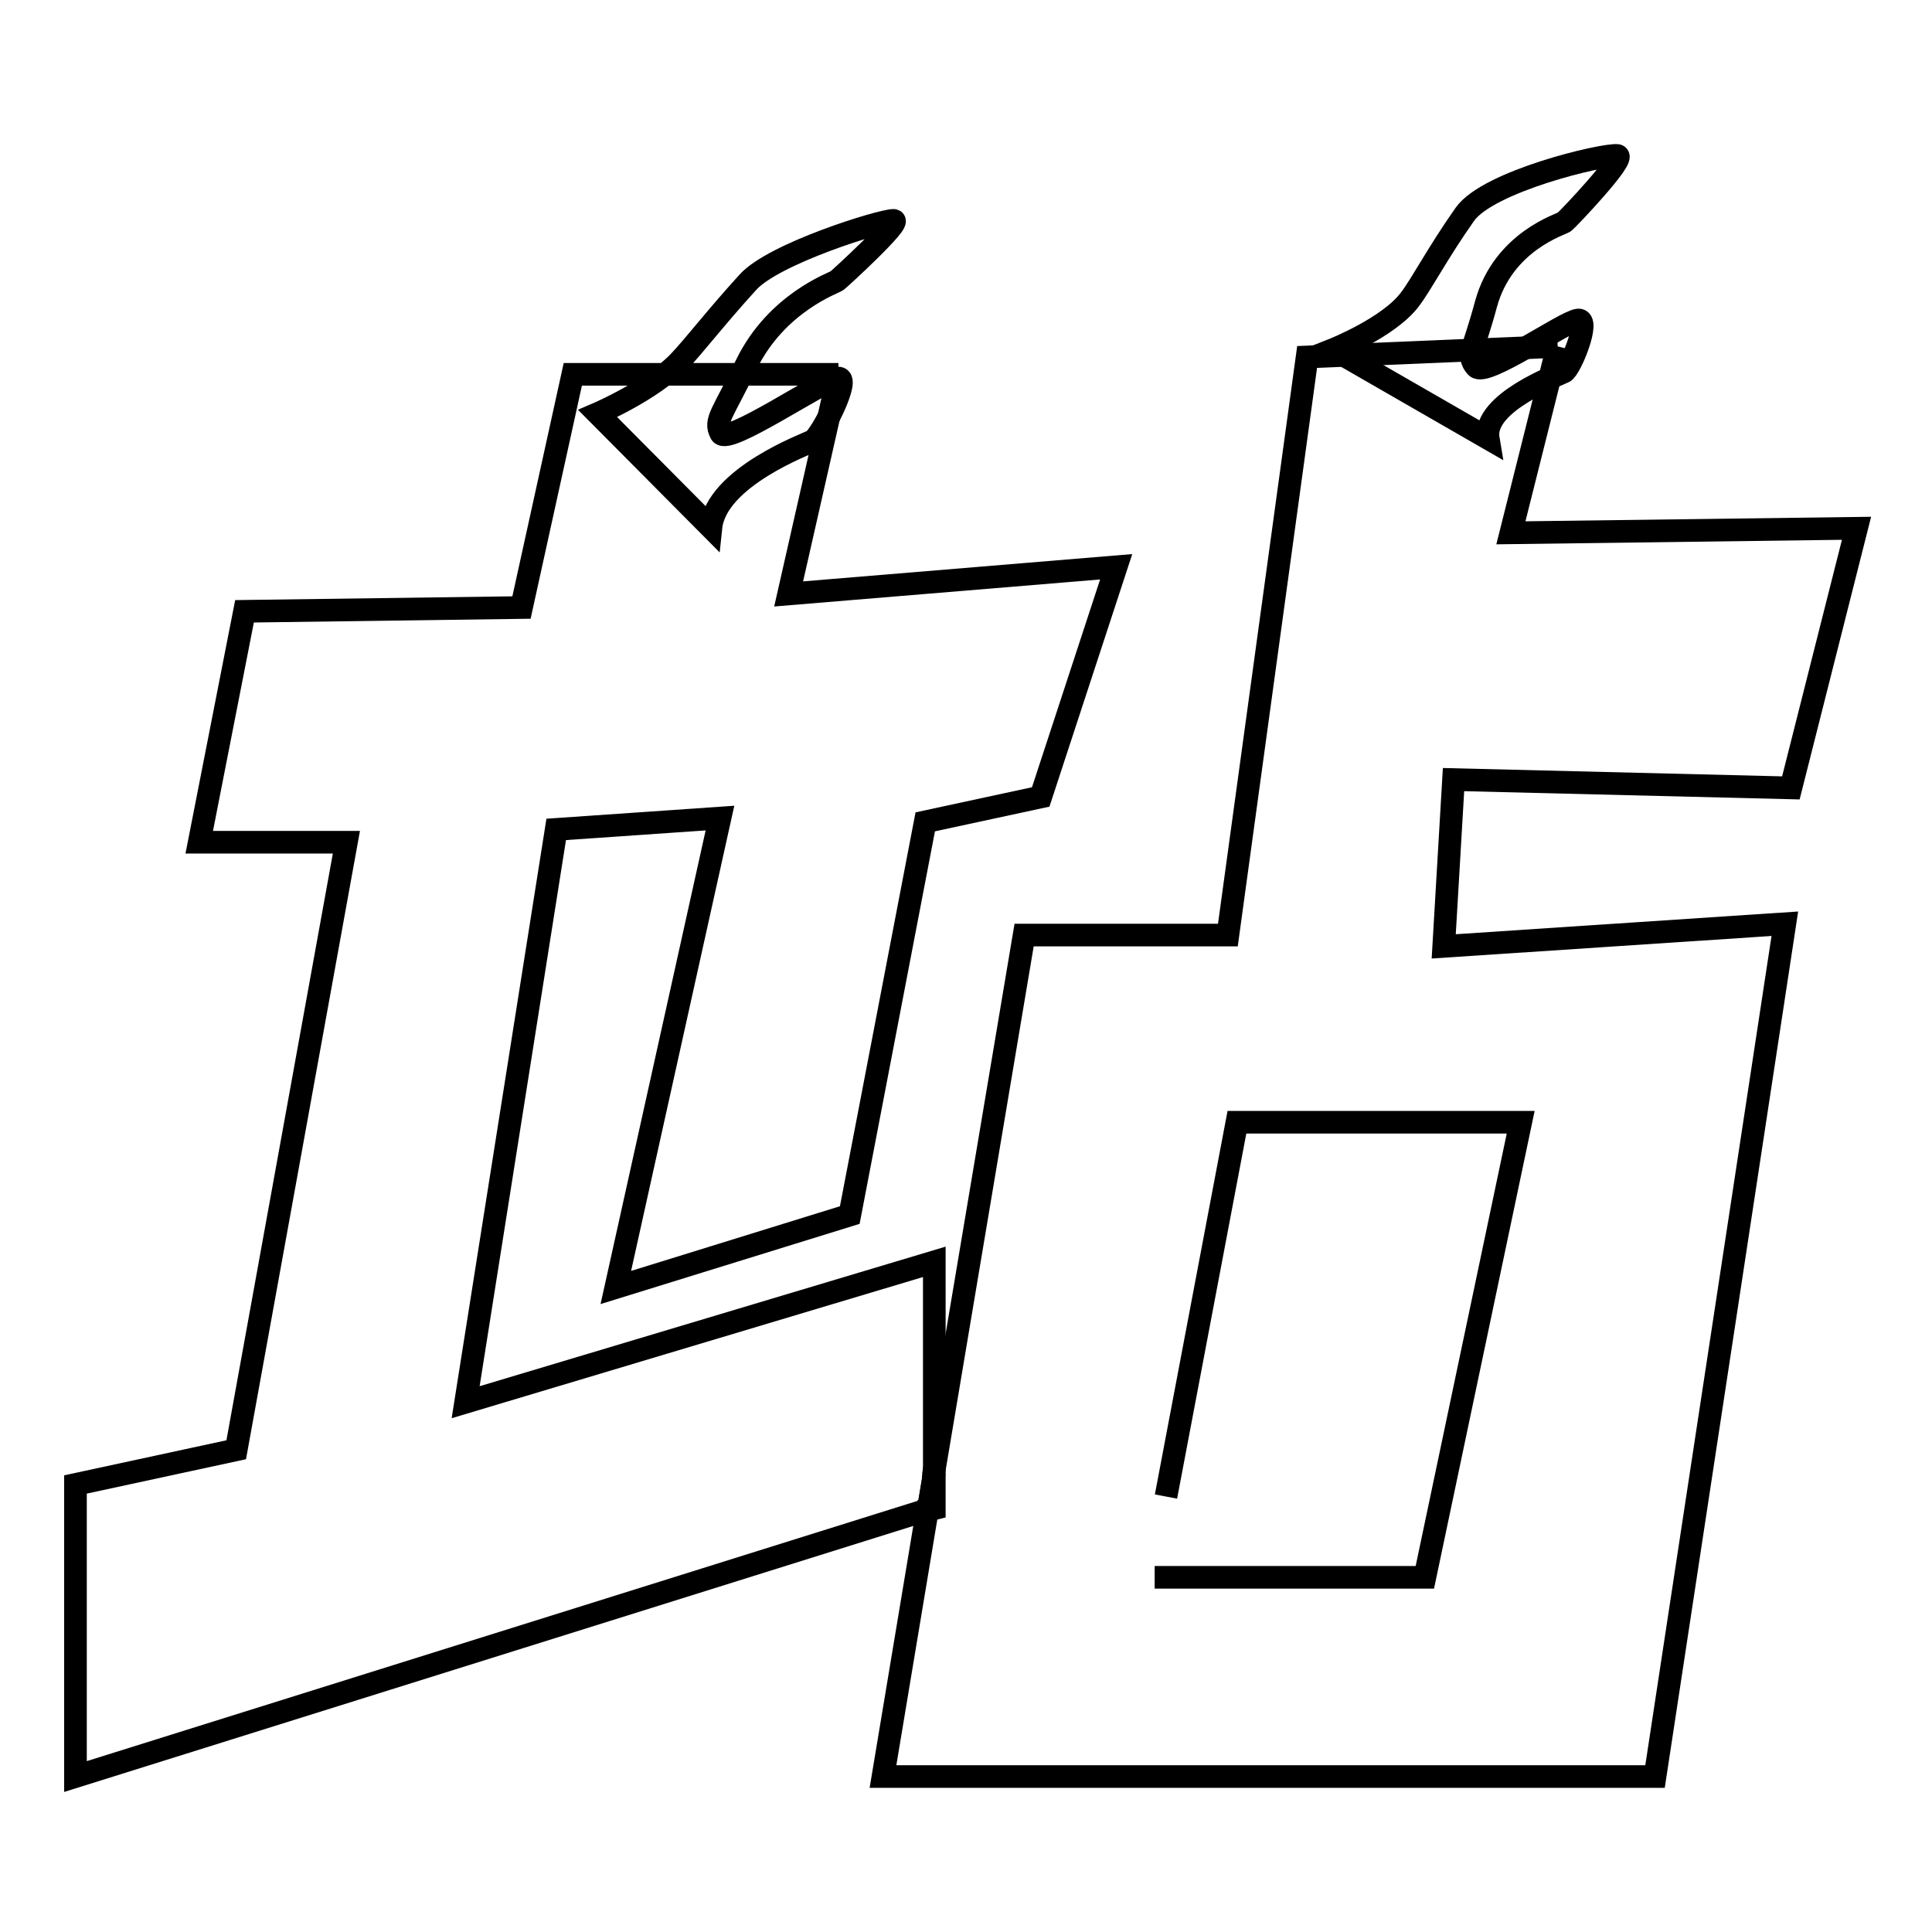
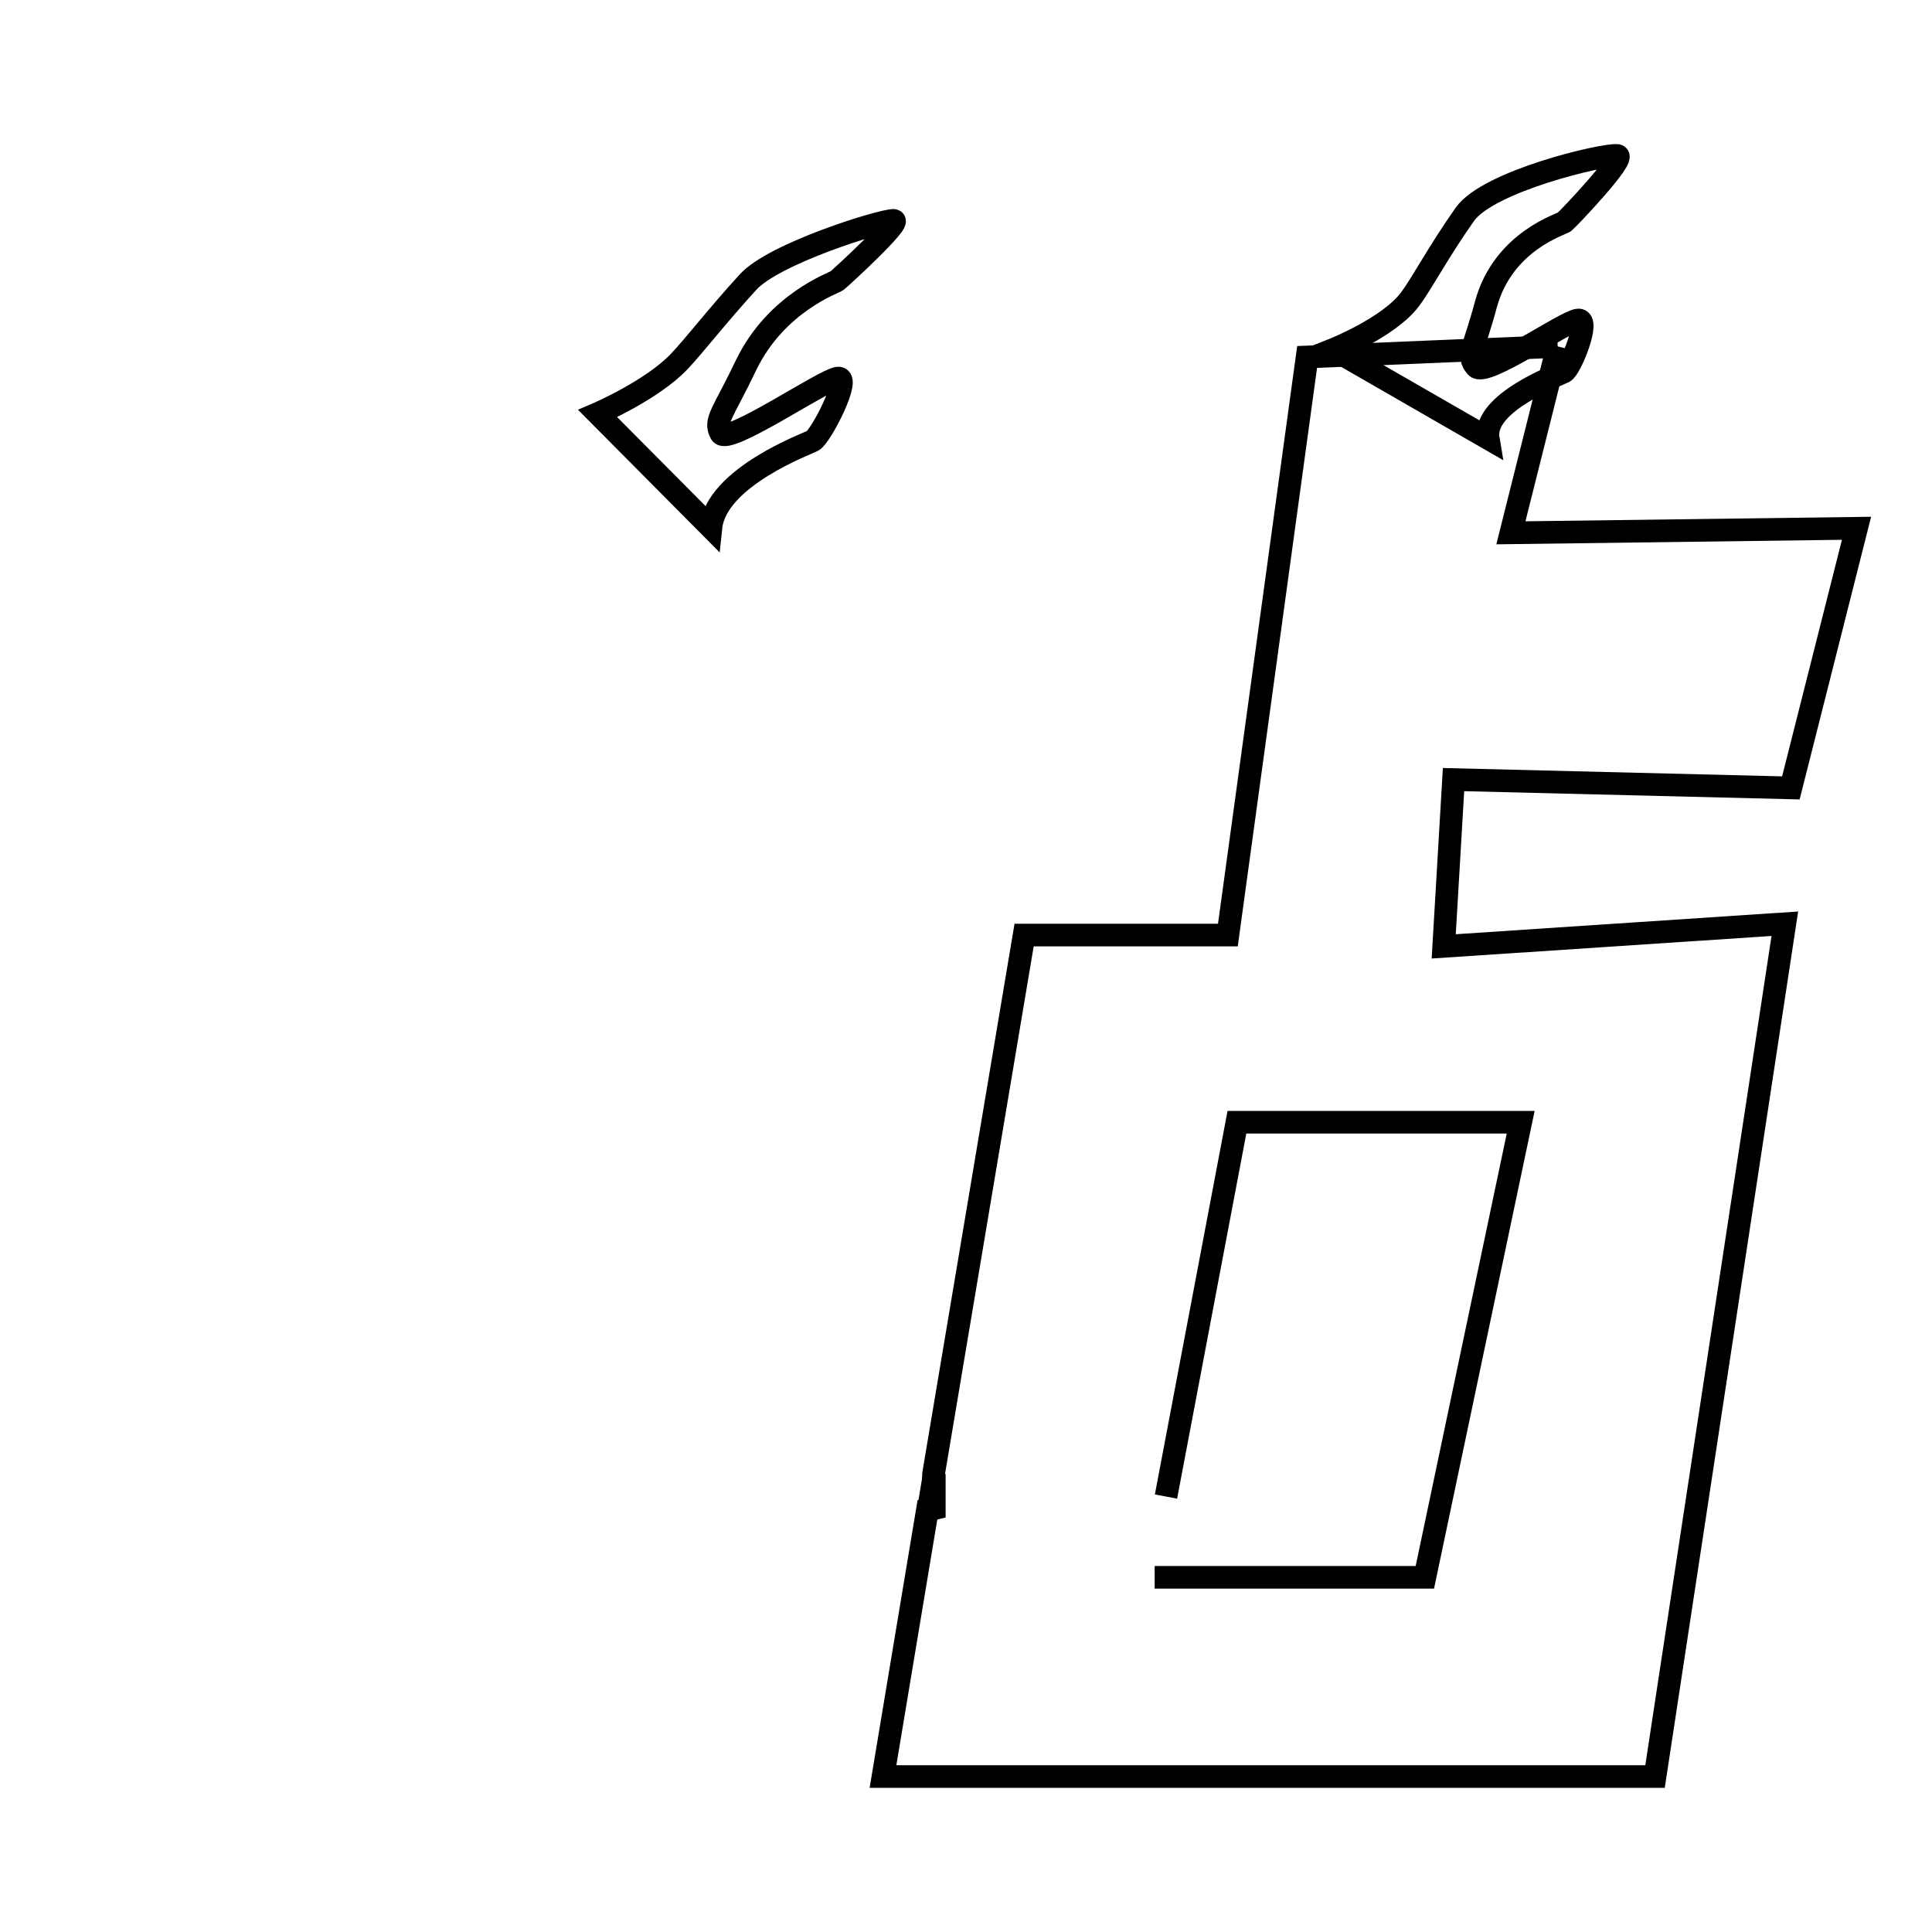
<svg xmlns="http://www.w3.org/2000/svg" version="1.1" x="0px" y="0px" viewBox="0 0 256 256" enable-background="new 0 0 256 256" xml:space="preserve">
  <g>
-     <path stroke-width="3" fill-opacity="0" stroke="#000000" d="M111.1,49.6H75.9l-6.8,30.9L32.4,81l-6,30.6h19.5l-14.6,80.5L10,196.7v38.7l113-35.4l0.8-4.8v-28 l-62.1,18.6l12-75.9l21.7-1.5l-13.8,62.2l31-9.6l10-52.1l15.3-3.3l10-30.5l-43.4,3.6L111.1,49.6" />
    <path stroke-width="3" fill-opacity="0" stroke="#000000" d="M154.5,198.3l9.4-49.6h37.6L188.8,209h-35.8 M206.4,45.9l-33.2,1.4l-10.5,76.6h-27l-12,71.4v4.5l-0.8,0.2 l-5.9,35.4h102.3l17.2-113l-45.2,3l1.3-22.1l44.7,1.1L246,70l-45.8,0.6L206.4,45.9" />
    <path stroke-width="3" fill-opacity="0" stroke="#000000" d="M123.8,195.3l-0.8,4.8l0.8-0.2V195.3 M176.7,46.3c0,0,7.3-2.9,10.1-6.6c1.6-2.1,3.7-6.2,7.3-11.3 c3.1-4.4,18.3-8,20.2-7.8c1.3,0.2-6.5,8.4-7,8.8c-0.3,0.3-8.1,2.5-10.4,10.9c-1.6,6-2.6,6.8-1.3,8.3c1.2,1.4,11.7-6,13.5-6.2 c1.7-0.2-1,6.5-1.9,6.9c-0.5,0.3-10.8,4-10,8.8L176.7,46.3z M79.2,54.8c0,0,7.2-3.1,10.8-6.9c2-2.1,4.9-5.9,9.1-10.5 c3.4-3.8,17.6-8.2,19.3-8.2c1.3,0-7.1,7.7-7.5,8c-0.4,0.3-8,2.9-12,11.1c-3.1,6.5-4.3,7.4-3.4,9.1c0.8,1.7,13.5-7,15.5-7.3 c1.9-0.3-2.2,7.7-3.3,8.3c-0.7,0.4-12.8,4.8-13.5,11.5L79.2,54.8z" />
  </g>
</svg>